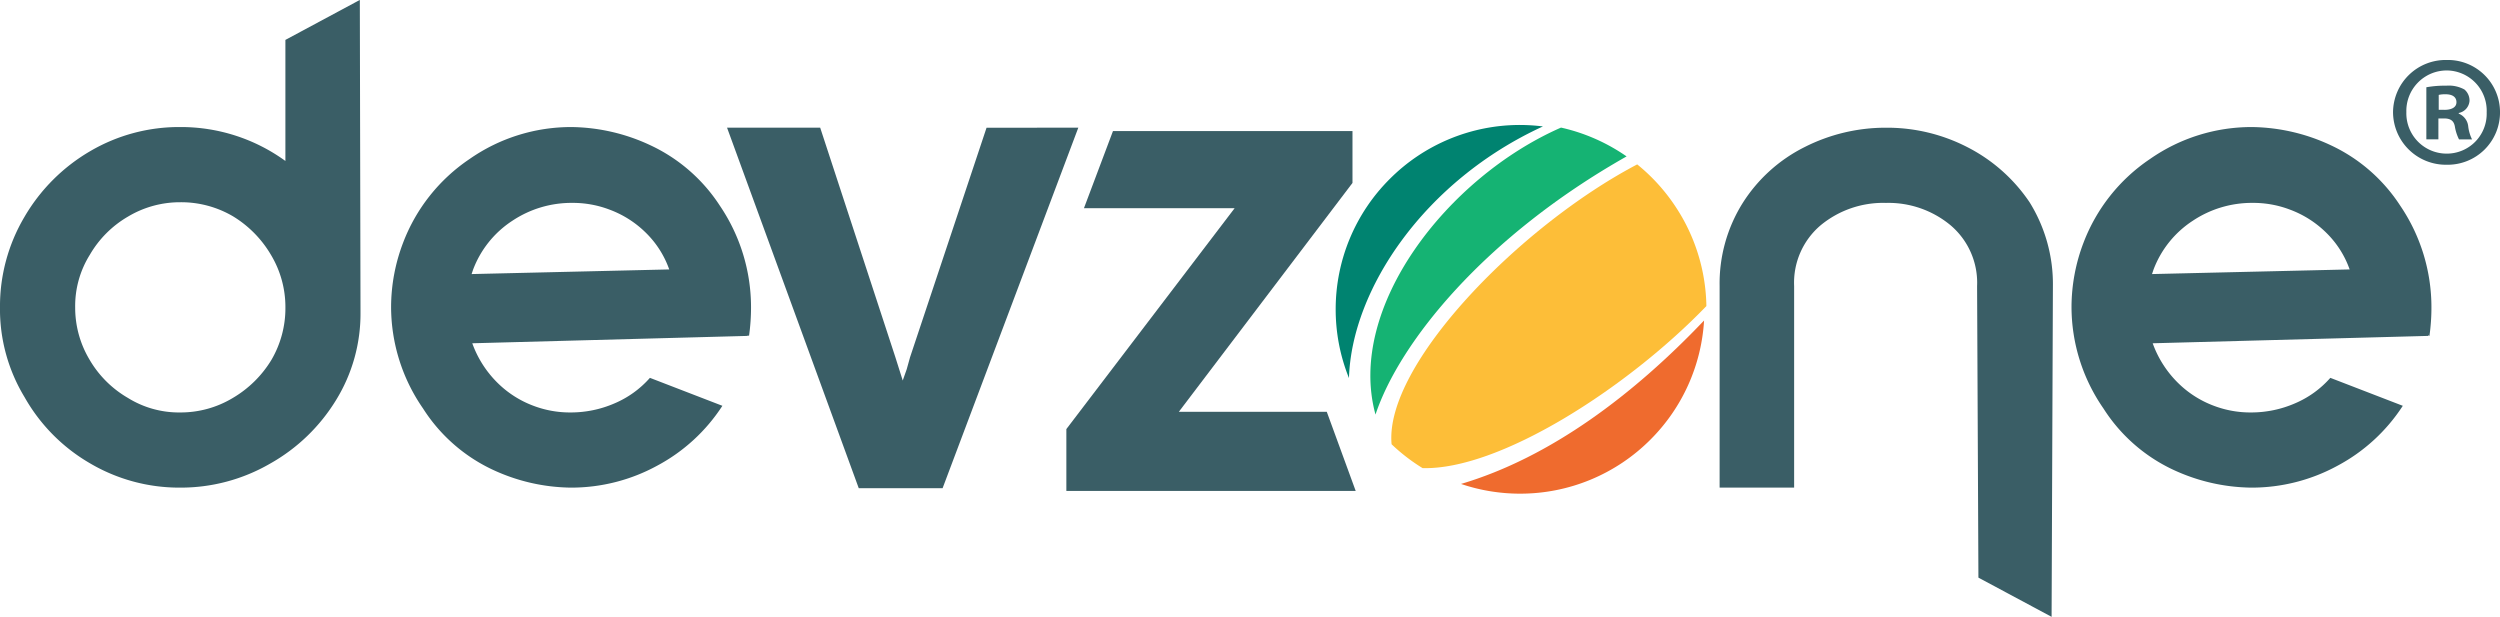
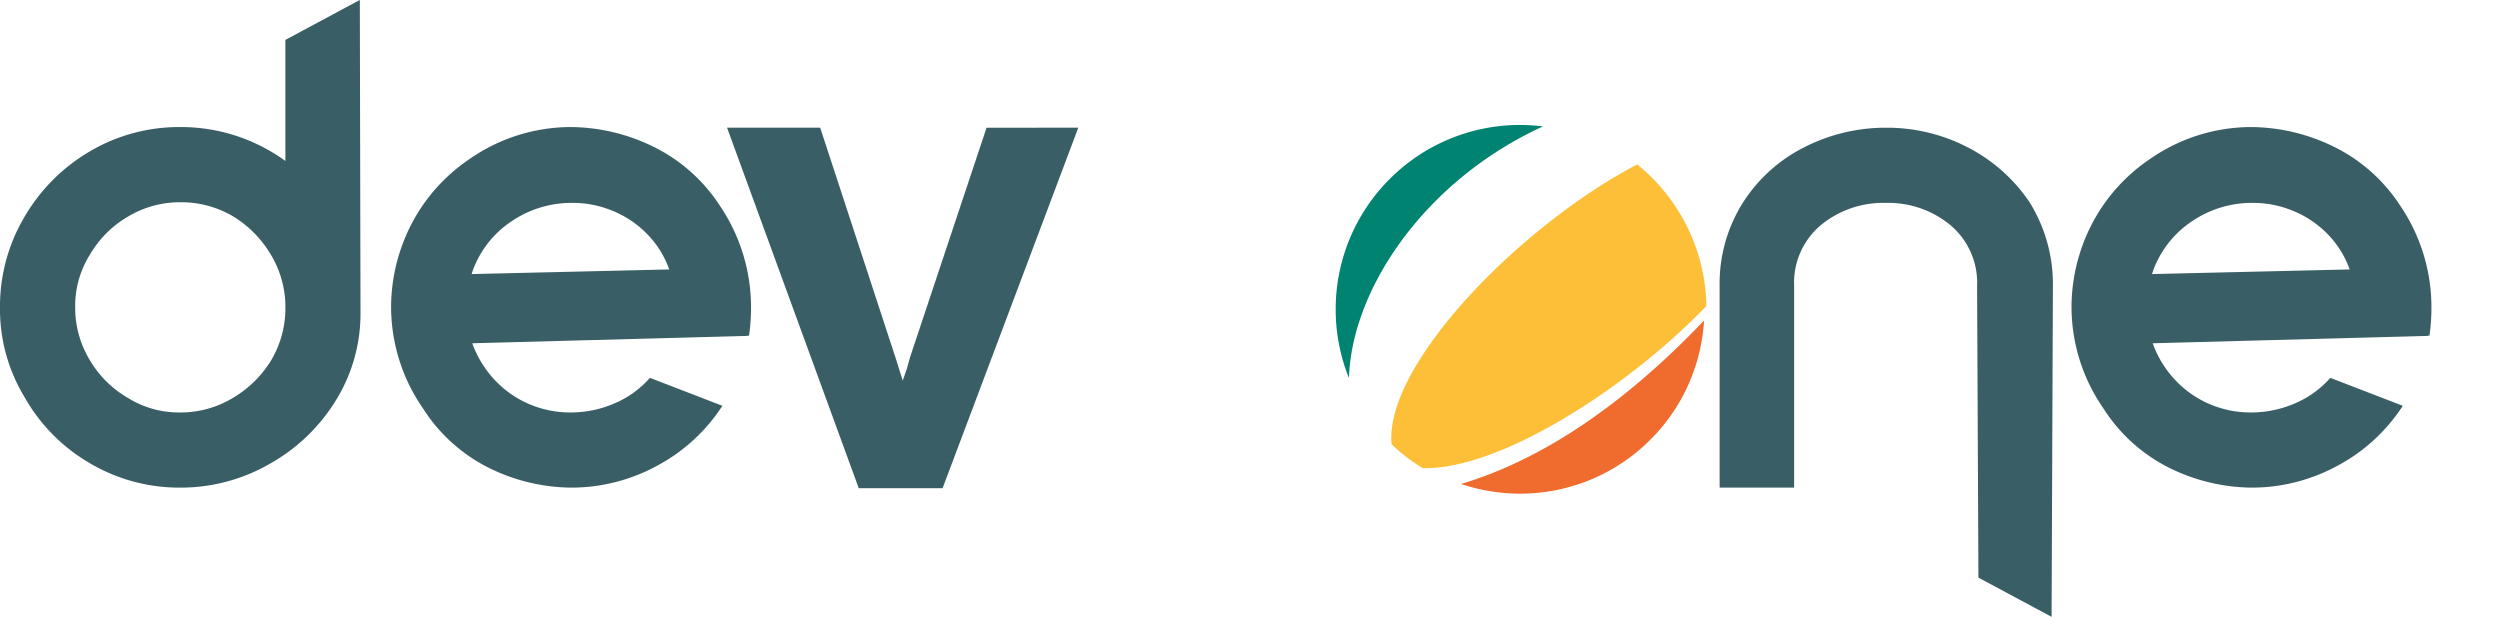
<svg xmlns="http://www.w3.org/2000/svg" width="203.548" height="50.222" viewBox="0 0 203.548 50.222">
  <defs>
    <style>.a{fill:#fdbe38;}.a,.b,.c,.d{fill-rule:evenodd;}.b{fill:#15b373;}.c{fill:#008370;}.d{fill:#ef6b2e;}.e{fill:#3a5e66;}</style>
  </defs>
  <g transform="translate(-278 518)">
    <g transform="translate(386.754 -507.825)">
      <path class="a" d="M-3051.662-828.485a15.134,15.134,0,0,1,3.041,3.32,15.088,15.088,0,0,1,2.592,8.215c-6.477,6.711-16.869,13.366-23.109,13.193a15.091,15.091,0,0,1-2.521-1.941C-3072.271-812.122-3061.261-823.444-3051.662-828.485Z" transform="translate(3076.208 831.695)" />
-       <path class="b" d="M-3057.911-831.563a15.154,15.154,0,0,1,5.338,2.347c-11.569,6.546-18.488,15.136-20.443,21.019C-3075.407-816.916-3067.162-827.509-3057.911-831.563Z" transform="translate(3076.254 831.776)" />
      <path class="c" d="M-3059.461-831.663a15.208,15.208,0,0,0-1.859-.119,14.961,14.961,0,0,0-10.614,4.4,14.964,14.964,0,0,0-4.4,10.614,14.955,14.955,0,0,0,1.082,5.593C-3075.033-818.427-3069.083-827.25-3059.461-831.663Z" transform="translate(3076.33 831.782)" />
      <g transform="translate(10.2 15.92)">
        <path class="d" d="M-3046.062-815.428c-5.741,6.034-12.5,11.146-19.79,13.307a14.978,14.978,0,0,0,4.81.792,14.965,14.965,0,0,0,10.613-4.4A14.961,14.961,0,0,0-3046.062-815.428Z" transform="translate(3065.852 815.428)" />
      </g>
    </g>
    <path class="e" d="M-3164.81-838.985v9.857a14.482,14.482,0,0,0-8.558-2.762,14.3,14.3,0,0,0-7.312,1.95,14.846,14.846,0,0,0-5.389,5.389,14.289,14.289,0,0,0-1.979,7.339,13.813,13.813,0,0,0,2,7.312,14.414,14.414,0,0,0,5.334,5.391,14.311,14.311,0,0,0,7.34,1.977,14.5,14.5,0,0,0,7.312-1.951,14.752,14.752,0,0,0,5.39-5.2,13.4,13.4,0,0,0,1.977-7.1l-.055-25.456Zm-1.138,26.053a9.012,9.012,0,0,1-3.168,3.114,8.228,8.228,0,0,1-4.252,1.166,7.877,7.877,0,0,1-4.279-1.192,8.6,8.6,0,0,1-3.114-3.114,8.234,8.234,0,0,1-1.165-4.253,7.873,7.873,0,0,1,1.193-4.278,8.567,8.567,0,0,1,3.114-3.114,8.242,8.242,0,0,1,4.252-1.165,8.339,8.339,0,0,1,4.28,1.139,9.013,9.013,0,0,1,3.114,3.168,8.242,8.242,0,0,1,1.164,4.251A8.334,8.334,0,0,1-3165.948-812.932Z" transform="translate(3466.047 324.234)" />
    <path class="e" d="M-3134.211-830.119a15.511,15.511,0,0,0-6.391-1.488,14.429,14.429,0,0,0-8.342,2.6,14.362,14.362,0,0,0-5.417,6.824,14.734,14.734,0,0,0-.975,5.2,14.526,14.526,0,0,0,2.6,8.288,13.518,13.518,0,0,0,5.606,4.955,15.428,15.428,0,0,0,6.419,1.49,14.606,14.606,0,0,0,7.041-1.787,14.388,14.388,0,0,0,5.307-4.875l-5.9-2.276a8.006,8.006,0,0,1-2.9,2.086,8.939,8.939,0,0,1-3.547.732,8.376,8.376,0,0,1-3.034-.542,8.272,8.272,0,0,1-3.033-1.977,8.611,8.611,0,0,1-1.95-3.114l22.424-.6v-.052l.109.052a16.484,16.484,0,0,0,.163-2.328,14.731,14.731,0,0,0-2.546-8.286A13.589,13.589,0,0,0-3134.211-830.119Zm-14.57,10.481.108-.325a8.18,8.18,0,0,1,3.2-4.008,8.68,8.68,0,0,1,4.875-1.462,8.377,8.377,0,0,1,3.032.542,8.318,8.318,0,0,1,3.006,1.923,7.819,7.819,0,0,1,1.869,2.953Z" transform="translate(3465.179 323.952)" />
    <path class="e" d="M-3106.11-831.551l-6.228,18.687c-.038.144-.127.469-.271.974l-.325.921-.6-1.9-6.121-18.687h-7.583l10.724,29.356h6.825l11.051-29.356Z" transform="translate(3464.434 323.951)" />
    <path class="e" d="M-3024.018-829.953a14.283,14.283,0,0,0-6.662-1.6,14.579,14.579,0,0,0-6.608,1.57,12.652,12.652,0,0,0-5.065,4.577,12.337,12.337,0,0,0-1.869,6.743v16.413h6.067V-818.66a6.124,6.124,0,0,1,2.167-4.956,7.987,7.987,0,0,1,5.308-1.814,7.909,7.909,0,0,1,5.254,1.814,6.127,6.127,0,0,1,2.167,4.956l.108,23.739,5.958,3.192.107-26.931a12.618,12.618,0,0,0-1.9-6.825A13.491,13.491,0,0,0-3024.018-829.953Z" transform="translate(3462.232 323.951)" />
    <path class="e" d="M-2993.666-830.119a15.513,15.513,0,0,0-6.391-1.488,14.429,14.429,0,0,0-8.342,2.6,14.362,14.362,0,0,0-5.418,6.824,14.745,14.745,0,0,0-.974,5.2,14.526,14.526,0,0,0,2.6,8.288,13.516,13.516,0,0,0,5.606,4.955,15.426,15.426,0,0,0,6.419,1.49,14.6,14.6,0,0,0,7.041-1.787,14.387,14.387,0,0,0,5.307-4.875l-5.9-2.276a8,8,0,0,1-2.9,2.086,8.936,8.936,0,0,1-3.547.732,8.375,8.375,0,0,1-3.034-.542,8.267,8.267,0,0,1-3.033-1.977,8.611,8.611,0,0,1-1.95-3.114l22.424-.6v-.052l.109.052a16.448,16.448,0,0,0,.162-2.328,14.722,14.722,0,0,0-2.547-8.286A13.578,13.578,0,0,0-2993.666-830.119Zm-14.57,10.481.108-.325a8.18,8.18,0,0,1,3.2-4.008,8.68,8.68,0,0,1,4.875-1.462,8.375,8.375,0,0,1,3.032.542,8.326,8.326,0,0,1,3.006,1.923,7.814,7.814,0,0,1,1.869,2.953Z" transform="translate(3461.452 323.952)" />
-     <path class="e" d="M-2982.477-832.792v-.053a1.085,1.085,0,0,0,.879-.981,1.175,1.175,0,0,0-.414-.931,2.635,2.635,0,0,0-1.473-.311,8.547,8.547,0,0,0-1.628.129v4.239h.981V-832.4h.465c.543,0,.8.206.879.672a3.616,3.616,0,0,0,.336,1.034h1.06a3.213,3.213,0,0,1-.311-1.06A1.25,1.25,0,0,0-2982.477-832.792Zm-1.163-.311h-.465v-1.215a2.378,2.378,0,0,1,.543-.052c.62,0,.9.259.9.646C-2982.657-833.284-2983.1-833.1-2983.639-833.1Z" transform="translate(3460.664 324.044)" />
-     <path class="e" d="M-2983.532-837.217a4.287,4.287,0,0,0-4.368,4.239,4.3,4.3,0,0,0,4.368,4.29,4.259,4.259,0,0,0,4.342-4.29A4.248,4.248,0,0,0-2983.532-837.217Zm.025,7.624a3.284,3.284,0,0,1-3.308-3.386,3.294,3.294,0,0,1,3.283-3.386,3.279,3.279,0,0,1,3.256,3.411A3.246,3.246,0,0,1-2983.507-829.593Z" transform="translate(3460.739 324.101)" />
-     <path class="e" d="M-3089.7-808.416l14.137-18.633v-4.225h-19.5l-2.365,6.284h12.269l-13.7,17.983v5.037h23.558l-2.355-6.445Z" transform="translate(3463.681 323.943)" />
  </g>
</svg>